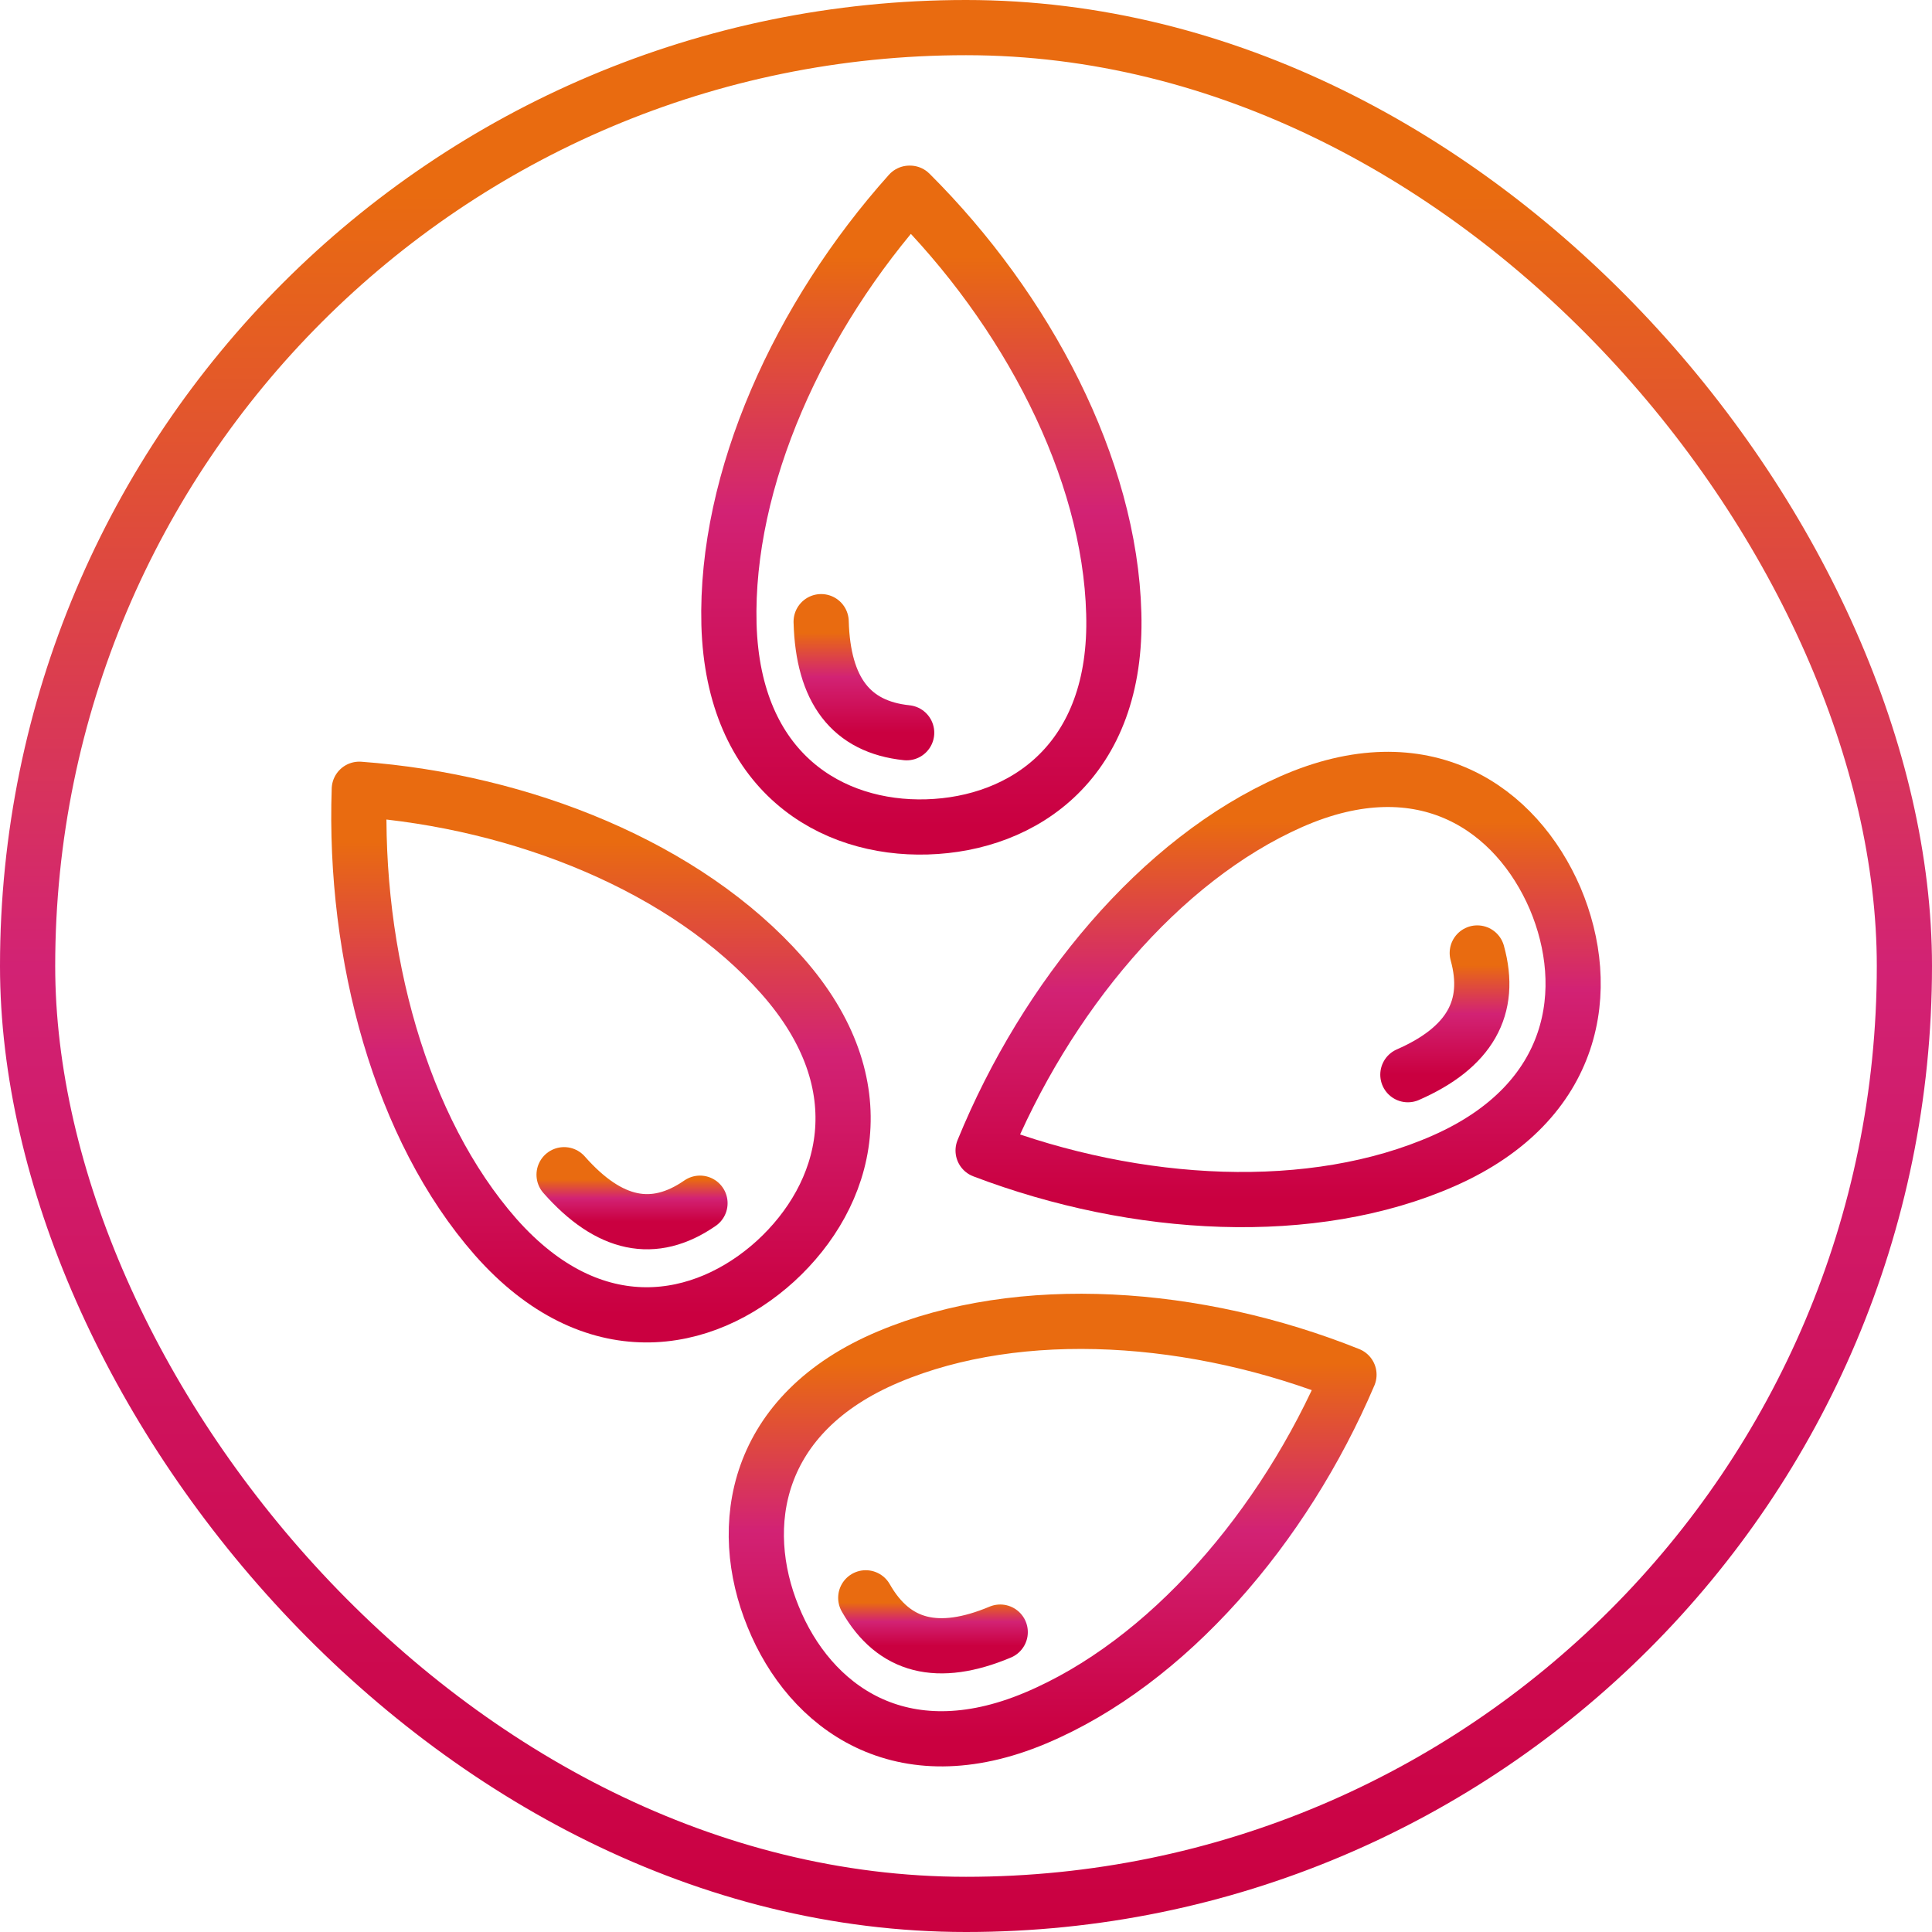
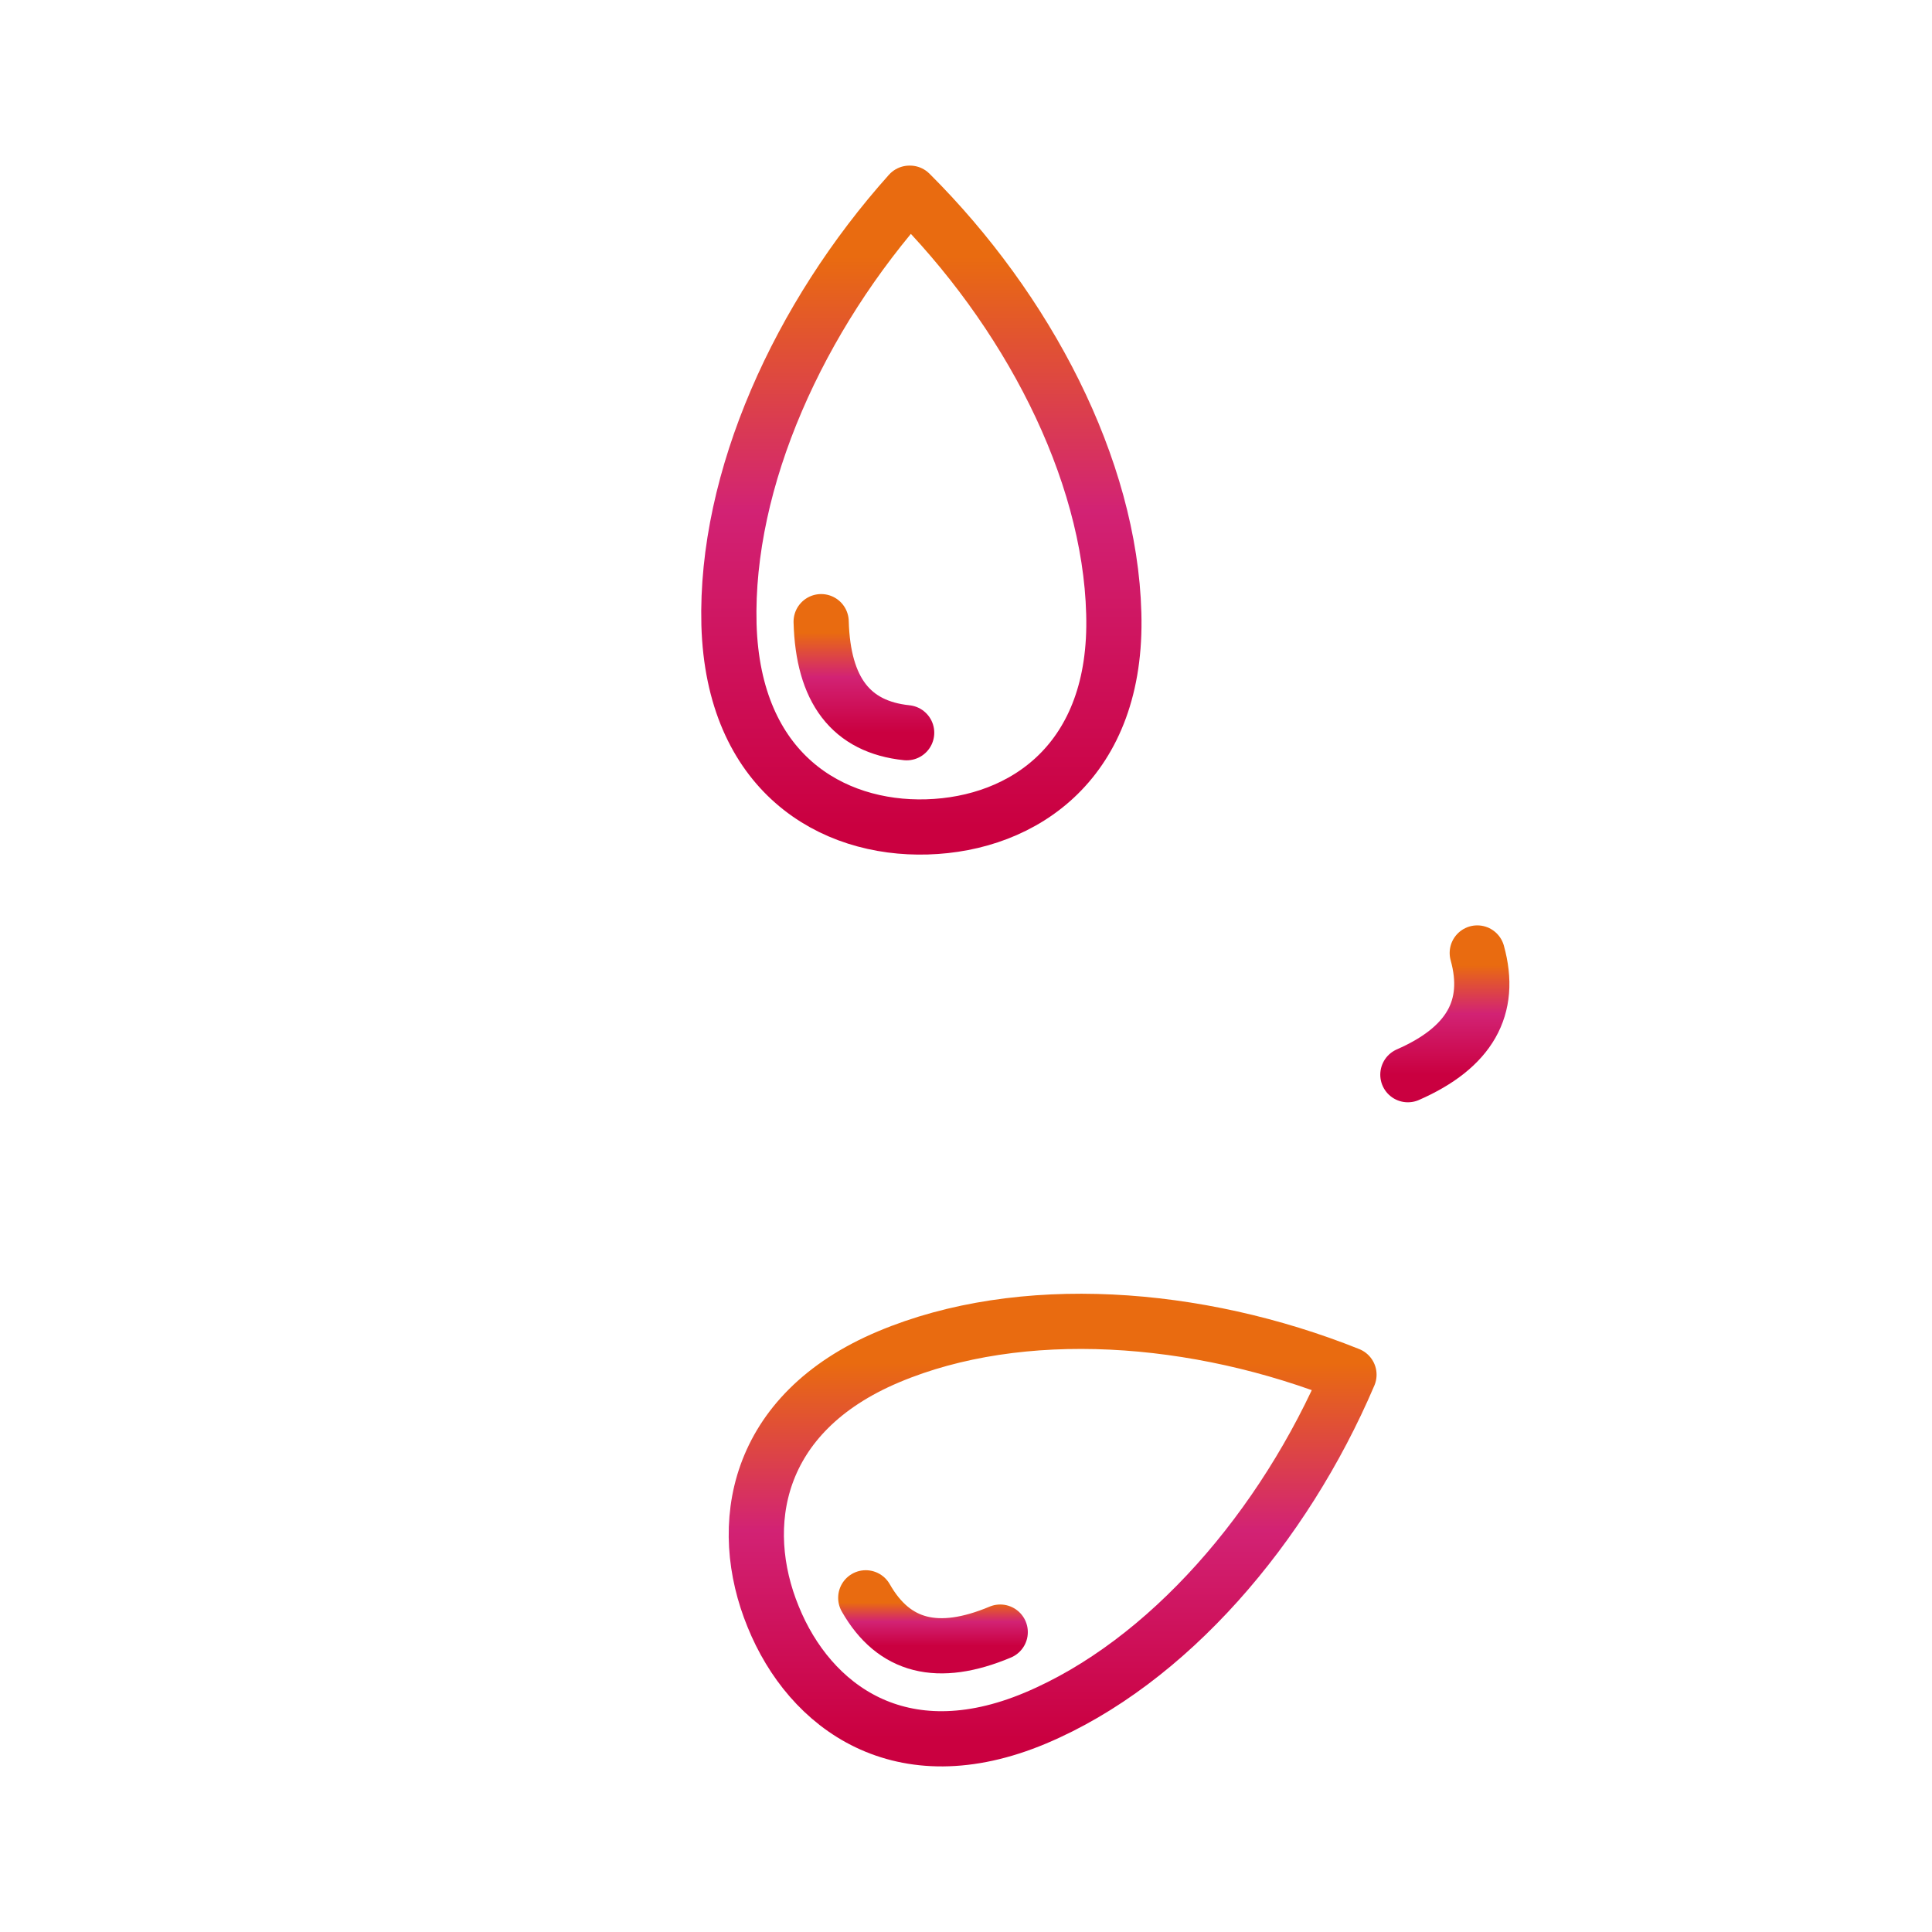
<svg xmlns="http://www.w3.org/2000/svg" width="35" height="35" viewBox="0 0 35 35" fill="none">
-   <rect x="0.5" y="0.5" width="34" height="34" rx="17" stroke="url(#paint0_linear_3768_35994)" />
  <path d="M16.485 3.5C18.602 5.609 20.108 8.479 20.177 11.113C20.255 13.79 18.542 14.928 16.795 14.98C15.056 15.033 13.283 13.992 13.206 11.314C13.137 8.68 14.479 5.731 16.476 3.5H16.485Z" stroke="url(#paint1_linear_3768_35994)" stroke-linecap="round" stroke-linejoin="round" />
  <path d="M16.425 13.274C15.418 13.169 14.91 12.504 14.876 11.262" stroke="url(#paint2_linear_3768_35994)" stroke-linecap="round" stroke-linejoin="round" />
-   <path d="M6.509 14.298C9.47 14.517 12.44 15.716 14.17 17.676C15.934 19.671 15.349 21.657 14.049 22.847C12.749 24.028 10.744 24.405 8.98 22.41C7.258 20.45 6.406 17.308 6.509 14.298Z" stroke="url(#paint3_linear_3768_35994)" stroke-linecap="round" stroke-linejoin="round" />
-   <path d="M12.681 21.797C11.846 22.375 11.037 22.208 10.219 21.281" stroke="url(#paint4_linear_3768_35994)" stroke-linecap="round" stroke-linejoin="round" />
  <path d="M24.438 24.904C21.684 23.801 18.49 23.573 16.098 24.58C13.662 25.604 13.335 27.651 14.006 29.287C14.669 30.924 16.321 32.149 18.757 31.125C21.15 30.119 23.259 27.669 24.438 24.904Z" stroke="url(#paint5_linear_3768_35994)" stroke-linecap="round" stroke-linejoin="round" />
  <path d="M15.684 28.946C16.192 29.839 16.993 30.04 18.12 29.567" stroke="url(#paint6_linear_3768_35994)" stroke-linecap="round" stroke-linejoin="round" />
-   <path d="M17.81 20.843C18.947 18.061 21.012 15.575 23.388 14.525C25.806 13.458 27.476 14.657 28.173 16.276C28.862 17.903 28.578 19.959 26.159 21.027C23.784 22.077 20.59 21.902 17.81 20.843Z" stroke="url(#paint7_linear_3768_35994)" stroke-linecap="round" stroke-linejoin="round" />
  <path d="M26.762 17.264C27.037 18.253 26.624 18.979 25.505 19.469" stroke="url(#paint8_linear_3768_35994)" stroke-linecap="round" stroke-linejoin="round" />
  <defs>
    <linearGradient id="paint0_linear_3768_35994" x1="35" y1="0" x2="35" y2="35" gradientUnits="userSpaceOnUse">
      <stop offset="0.1" stop-color="#E96B10" />
      <stop offset="0.5" stop-color="#D22274" />
      <stop offset="1" stop-color="#CA0040" />
    </linearGradient>
    <linearGradient id="paint1_linear_3768_35994" x1="20.18" y1="3.5" x2="20.18" y2="14.982" gradientUnits="userSpaceOnUse">
      <stop offset="0.1" stop-color="#E96B10" />
      <stop offset="0.5" stop-color="#D22274" />
      <stop offset="1" stop-color="#CA0040" />
    </linearGradient>
    <linearGradient id="paint2_linear_3768_35994" x1="16.425" y1="11.262" x2="16.425" y2="13.274" gradientUnits="userSpaceOnUse">
      <stop offset="0.1" stop-color="#E96B10" />
      <stop offset="0.5" stop-color="#D22274" />
      <stop offset="1" stop-color="#CA0040" />
    </linearGradient>
    <linearGradient id="paint3_linear_3768_35994" x1="15.273" y1="14.298" x2="15.273" y2="23.82" gradientUnits="userSpaceOnUse">
      <stop offset="0.1" stop-color="#E96B10" />
      <stop offset="0.5" stop-color="#D22274" />
      <stop offset="1" stop-color="#CA0040" />
    </linearGradient>
    <linearGradient id="paint4_linear_3768_35994" x1="12.681" y1="21.281" x2="12.681" y2="22.132" gradientUnits="userSpaceOnUse">
      <stop offset="0.1" stop-color="#E96B10" />
      <stop offset="0.5" stop-color="#D22274" />
      <stop offset="1" stop-color="#CA0040" />
    </linearGradient>
    <linearGradient id="paint5_linear_3768_35994" x1="24.438" y1="23.937" x2="24.438" y2="31.5" gradientUnits="userSpaceOnUse">
      <stop offset="0.1" stop-color="#E96B10" />
      <stop offset="0.5" stop-color="#D22274" />
      <stop offset="1" stop-color="#CA0040" />
    </linearGradient>
    <linearGradient id="paint6_linear_3768_35994" x1="18.12" y1="28.946" x2="18.12" y2="29.815" gradientUnits="userSpaceOnUse">
      <stop offset="0.1" stop-color="#E96B10" />
      <stop offset="0.5" stop-color="#D22274" />
      <stop offset="1" stop-color="#CA0040" />
    </linearGradient>
    <linearGradient id="paint7_linear_3768_35994" x1="28.499" y1="14.12" x2="28.499" y2="21.732" gradientUnits="userSpaceOnUse">
      <stop offset="0.1" stop-color="#E96B10" />
      <stop offset="0.5" stop-color="#D22274" />
      <stop offset="1" stop-color="#CA0040" />
    </linearGradient>
    <linearGradient id="paint8_linear_3768_35994" x1="26.844" y1="17.264" x2="26.844" y2="19.469" gradientUnits="userSpaceOnUse">
      <stop offset="0.1" stop-color="#E96B10" />
      <stop offset="0.5" stop-color="#D22274" />
      <stop offset="1" stop-color="#CA0040" />
    </linearGradient>
  </defs>
</svg>